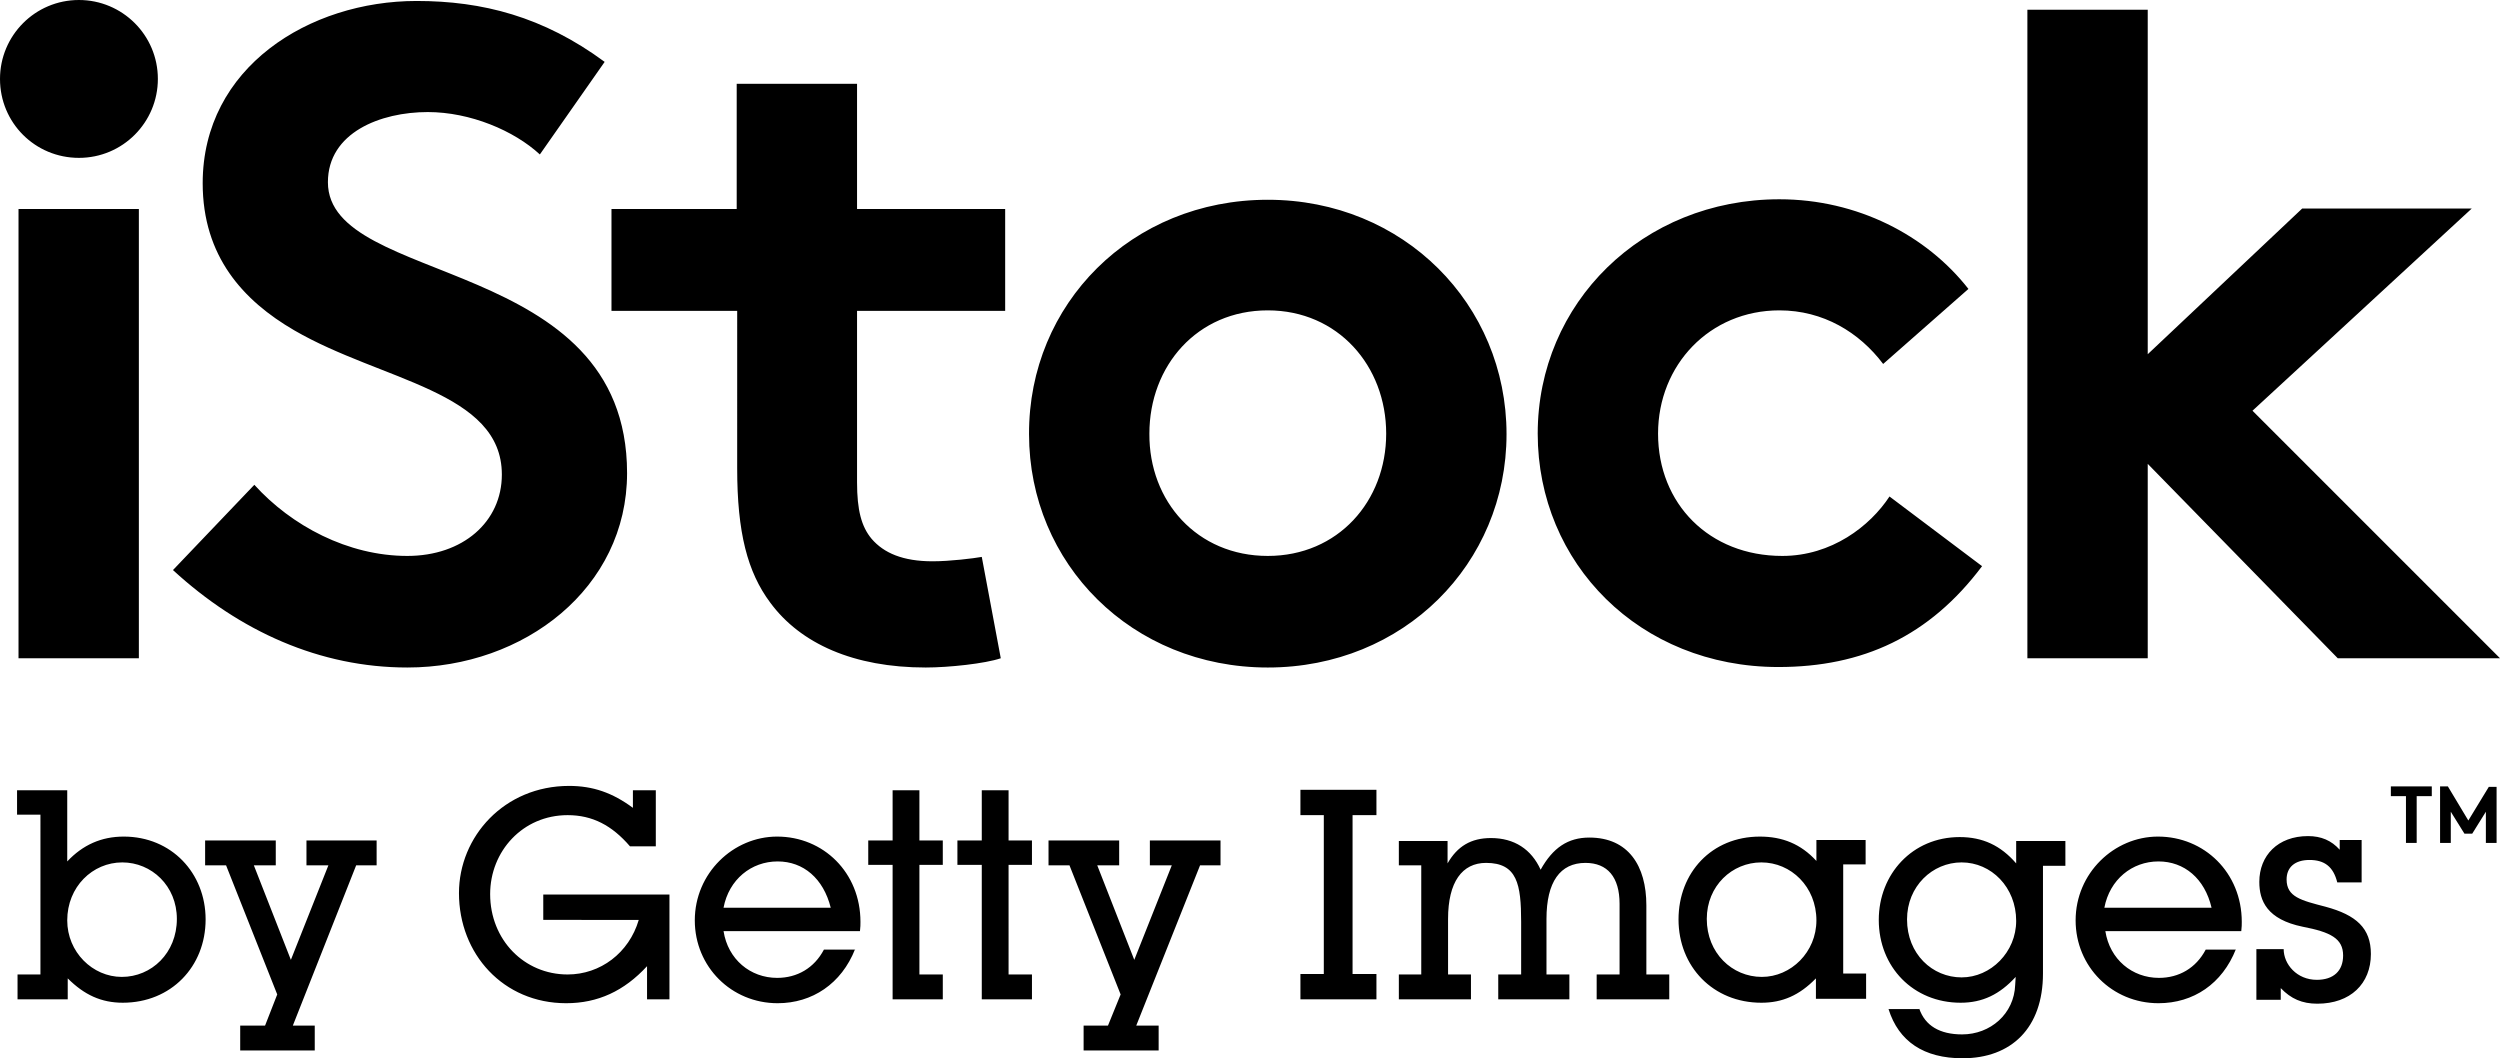
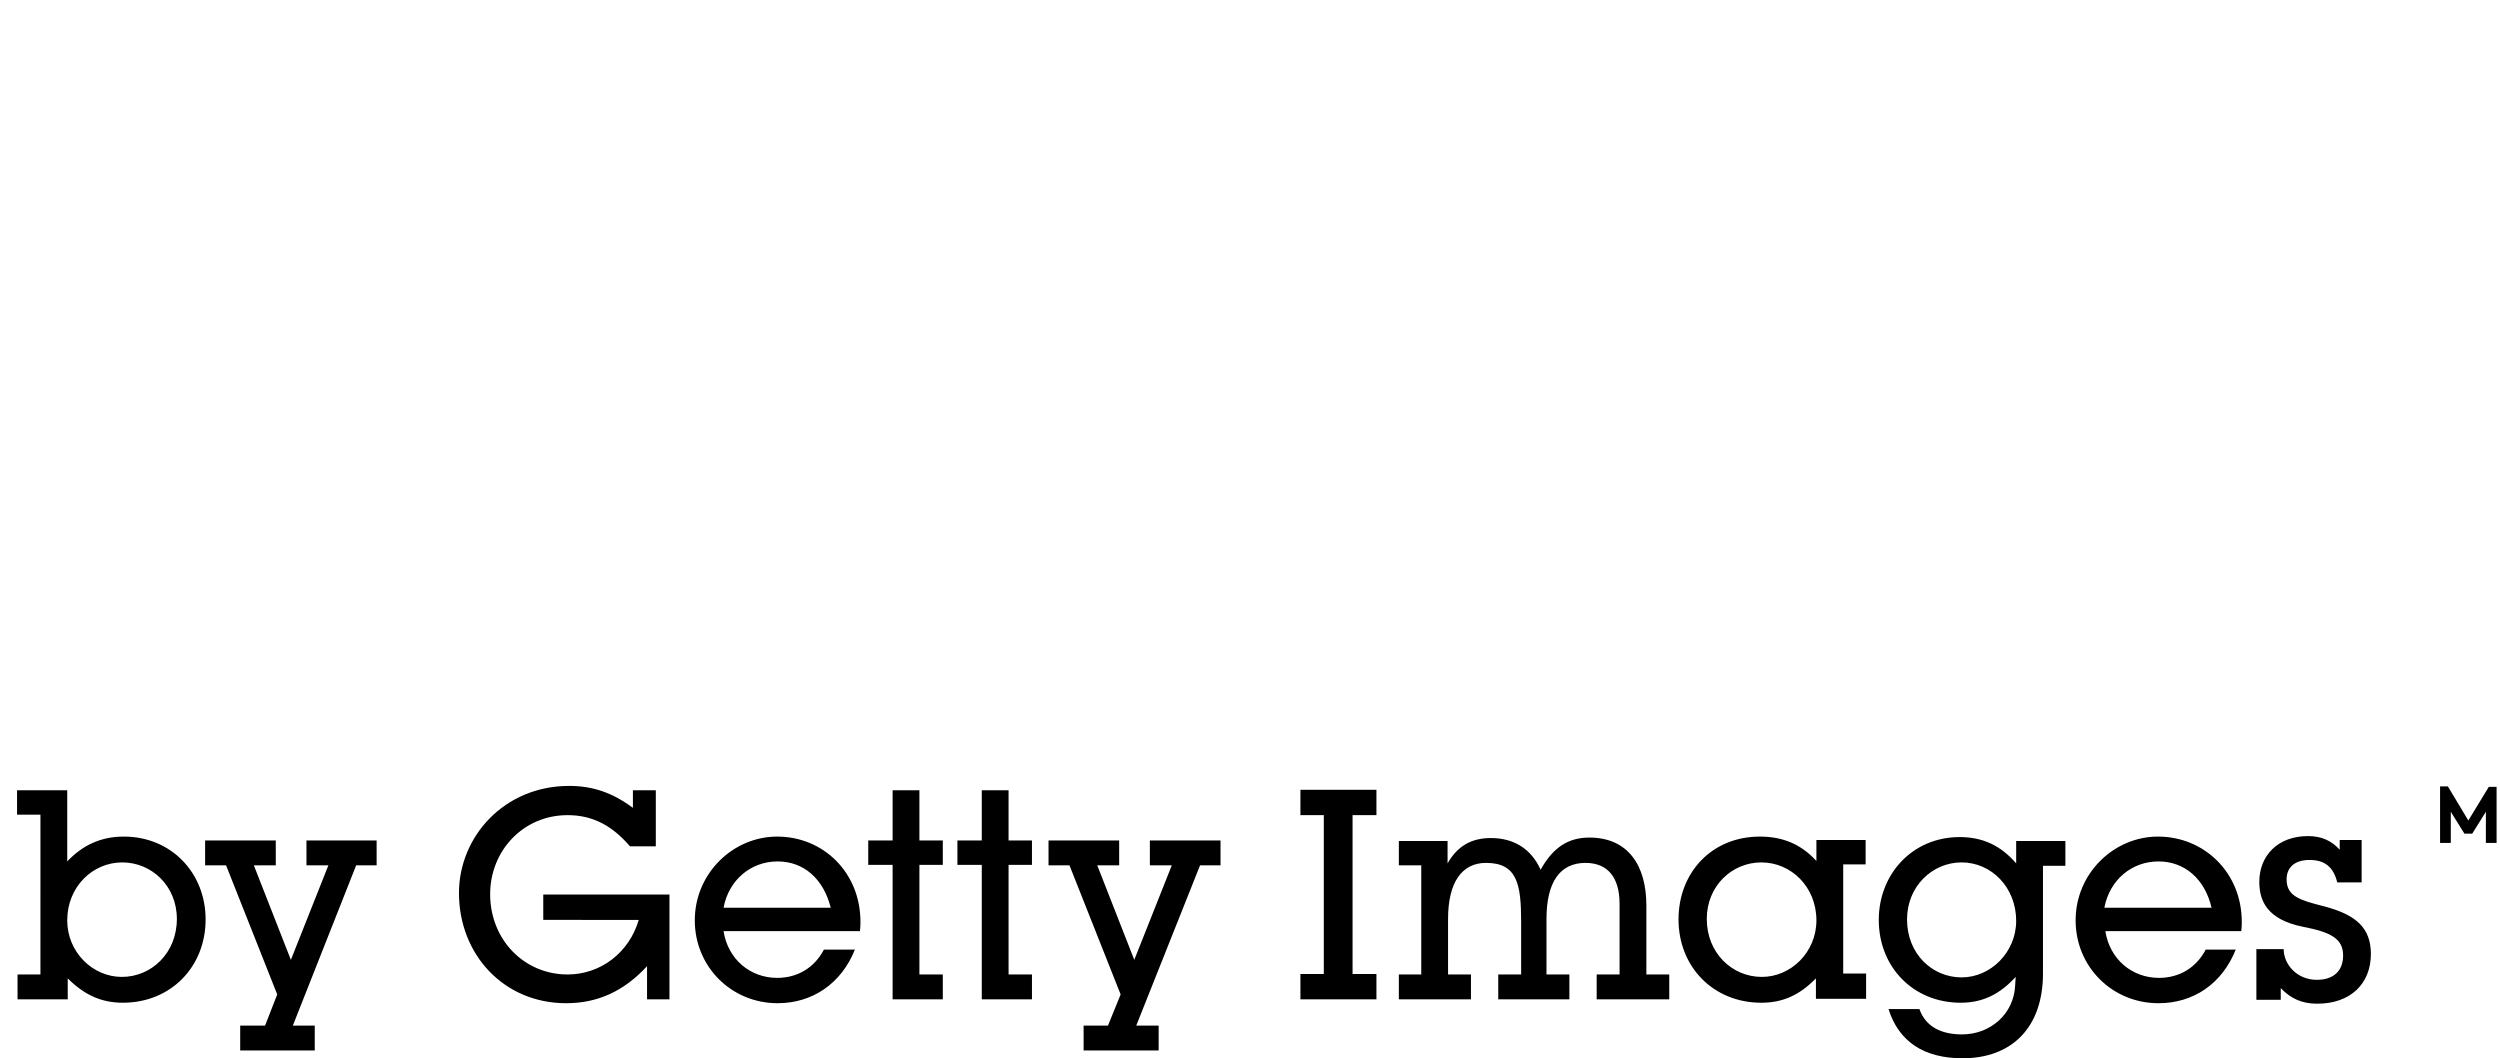
<svg xmlns="http://www.w3.org/2000/svg" xmlns:ns1="http://sodipodi.sourceforge.net/DTD/sodipodi-0.dtd" xmlns:ns2="http://www.inkscape.org/namespaces/inkscape" version="1.1" id="Layer_1" x="0px" y="0px" viewBox="0 0 513.1 217.2" xml:space="preserve" ns1:docname="logo.svg" width="513.1" height="217.2" ns2:version="0.92.5 (2060ec1f9f, 2020-04-08)">
  <defs id="defs902" />
  <ns1:namedview pagecolor="#ffffff" bordercolor="#666666" borderopacity="1" objecttolerance="10" gridtolerance="10" guidetolerance="10" ns2:pageopacity="0" ns2:pageshadow="2" ns2:window-width="2518" ns2:window-height="1376" id="namedview900" showgrid="false" ns2:zoom="1.982908" ns2:cx="258" ns2:cy="107.65" ns2:window-x="1962" ns2:window-y="27" ns2:window-maximized="1" ns2:current-layer="Layer_1" />
  <style type="text/css" id="style883">
	.st0{fill-rule:evenodd;clip-rule:evenodd;}
</style>
  <g id="g897" transform="translate(-94.5,-94)">
    <g id="g887">
-       <path class="st0" d="M 123,229.1 H 98.3 V 136.9 H 123 Z m 23.7,-35.6 c 7.6,8.4 19.2,14.6 31.4,14.6 11.4,0 19.4,-7 19.4,-16.7 0,-17.1 -24.7,-19.2 -42.6,-29.6 -10.5,-6.1 -18.8,-15.2 -18.8,-30.2 0,-23.8 21.9,-37.4 43.9,-37.4 13.5,0 26,3.2 38.6,12.5 l -13.3,19 c -5.3,-4.9 -14.3,-8.7 -23,-8.7 -9.7,0 -20.5,4.2 -20.5,14.4 0,21.5 61.4,14.8 61.4,59.7 0,23.6 -21.1,39.9 -45.1,39.9 -17.9,0 -34.4,-7.4 -48.1,-20 z m 153.2,35.6 c -3.2,1.1 -10.7,1.9 -15.4,1.9 -14.8,0 -25.7,-4.9 -31.9,-13.3 -4.7,-6.3 -6.8,-14.4 -6.8,-27.6 V 157.8 H 220 v -20.9 h 25.7 v -25.7 h 24.7 v 25.7 h 30.4 v 20.9 H 270.4 V 193 c 0,5.7 0.9,9.1 3,11.6 2.5,2.9 6.4,4.6 12.5,4.6 3.6,0 8.4,-0.6 10.1,-0.9 z M 354.7,135 c 27.9,0 49,21.5 49,48.1 0,26.6 -21.1,47.9 -49,47.9 -27.9,0 -49,-21.3 -49,-47.9 -0.1,-26.7 21,-48.1 49,-48.1 z m 0,73.1 c 14.4,0 24.3,-11.2 24.3,-25.1 0,-13.9 -9.9,-25.3 -24.3,-25.3 -14.5,0 -24.3,11.4 -24.3,25.3 -0.1,13.9 9.8,25.1 24.3,25.1 z m 146.6,2.1 c -10.8,14.4 -24.5,20.7 -41.8,20.7 -28.5,0 -49.4,-21.3 -49.4,-47.9 0,-26.8 21.5,-48.1 49.6,-48.1 16,0 30.2,7.4 38.8,18.4 L 481,168.7 c -4.9,-6.5 -12.3,-11 -21.3,-11 -14.3,0 -24.9,11.2 -24.9,25.3 0,14.4 10.5,25.1 25.5,25.1 10.1,0 18,-6.1 22,-12.2 z m 55.5,-31.9 50.8,50.8 h -33.3 l -39,-39.9 v 39.9 H 510.6 V 96 h 24.7 v 70.7 L 567,136.8 h 34.8 z M 94.5,110.2 c 0,-8.9 7.2,-16.2 16.2,-16.2 8.9,0 16.2,7.2 16.2,16.2 0,8.9 -7.2,16.2 -16.2,16.2 -9,0 -16.2,-7.2 -16.2,-16.2 z" id="path885" ns2:connector-curvature="0" style="clip-rule:evenodd;fill-rule:evenodd" />
-     </g>
+       </g>
    <path class="st0" d="m 98.1,294 h 4.7 V 261.2 H 98 v -5 h 10.3 v 14.6 c 3.2,-3.4 7,-5.1 11.6,-5.1 9.8,0 16.8,7.5 16.8,17 0,9.7 -7.1,17.1 -17,17.1 -4.4,0 -7.9,-1.6 -11.3,-5 v 4.3 H 98.1 Z m 21.5,-23 c -6.1,0 -11.3,5 -11.3,11.9 0,6.5 5.2,11.6 11.2,11.6 6.1,0 11.3,-4.9 11.3,-11.9 0,-6.8 -5.2,-11.6 -11.2,-11.6 z m 24.2,33.5 h 5.1 l 2.5,-6.4 -10.5,-26.5 h -4.3 v -5.1 h 14.5 v 5.1 h -4.5 l 7.6,19.4 7.7,-19.4 h -4.5 v -5.1 h 14.4 v 5.1 h -4.2 l -13,32.9 h 4.5 v 5.1 h -15.3 z m 62,-26.9 h 26.1 v 21.5 h -4.6 v -6.8 c -4.7,5.1 -10.1,7.6 -16.6,7.6 -12.9,0 -22,-10.1 -22,-22.6 0,-11.6 9.3,-22 22.6,-22 4.9,0 8.9,1.4 13.1,4.5 v -3.6 h 4.7 v 11.5 h -5.3 c -3.7,-4.3 -7.7,-6.4 -12.8,-6.4 -9.2,0 -15.9,7.4 -15.9,16.2 0,9.4 7,16.5 15.9,16.5 6.7,0 12.6,-4.4 14.6,-11.2 H 206 v -5.2 z m 64.2,11.2 c -2.8,7.1 -8.8,11.1 -15.9,11.1 -9.5,0 -17,-7.5 -17,-17 0,-9.7 7.9,-17.2 16.9,-17.2 9.5,0 17.1,7.4 17.1,17.5 0,0.5 0,1.1 -0.1,1.9 h -28 c 0.9,5.8 5.5,9.6 11,9.6 4.1,0 7.6,-2 9.6,-5.8 h 6.4 z m -5,-8.5 c -1.5,-6 -5.6,-9.5 -10.9,-9.5 -5.4,0 -10,3.7 -11.1,9.5 z m 12.7,-8.8 h -5 v -5 h 5 v -10.3 h 5.5 v 10.3 h 4.8 v 5 h -4.8 V 294 h 4.8 v 5.1 h -10.3 z m 18.3,0 h -5 v -5 h 5 v -10.3 h 5.5 v 10.3 h 4.8 v 5 h -4.8 V 294 h 4.8 v 5.1 H 296 Z m 20.8,33 h 5.1 l 2.6,-6.4 -10.5,-26.5 h -4.3 v -5.1 h 14.5 v 5.1 h -4.5 l 7.6,19.4 7.7,-19.4 h -4.5 v -5.1 H 345 v 5.1 h -4.2 l -13.1,32.9 h 4.6 v 5.1 h -15.4 v -5.1 z m 44.6,-10.6 h 4.8 v -32.6 h -4.8 v -5.2 H 377 v 5.2 h -4.9 v 32.6 h 4.9 v 5.2 h -15.6 z m 20.2,0.1 h 4.6 v -22.4 h -4.6 v -5 h 10 v 4.6 c 2,-3.5 4.8,-5.2 8.9,-5.2 4.8,0 8.3,2.3 10.2,6.5 2.5,-4.5 5.6,-6.6 10,-6.6 8,0 11.7,5.8 11.7,13.9 V 294 h 4.7 v 5.1 H 422.2 V 294 h 4.7 v -14.5 c 0,-5.5 -2.5,-8.4 -7,-8.4 -5.2,0 -8,3.9 -8,11.5 V 294 h 4.7 v 5.1 H 402 V 294 h 4.7 v -10.8 c 0,-7.7 -0.8,-12.1 -7.2,-12.1 -4.9,0 -7.8,3.9 -7.8,11.5 V 294 h 4.7 v 5.1 h -14.8 z m 85.6,0.8 c -3.4,3.5 -6.9,5 -11.2,5 -9.9,0 -17,-7.4 -17,-17.1 0,-9.6 6.8,-17 16.7,-17 4.6,0 8.4,1.5 11.6,5 v -4.3 h 10.1 v 5 h -4.6 v 22.4 h 4.7 V 299 H 467.2 Z M 456,271 c -6,0 -11.2,4.8 -11.2,11.6 0,7 5.2,11.9 11.3,11.9 6,0 11.2,-5.1 11.2,-11.6 0,-6.9 -5.2,-11.9 -11.3,-11.9 z m 32.4,30 c 1.2,3.5 4.2,5.3 8.8,5.3 5.8,0 10.7,-4.2 10.9,-10.2 l 0.1,-1.6 c -3.3,3.6 -6.8,5.3 -11.3,5.3 -9.7,0 -16.8,-7.3 -16.8,-17 0,-9.4 6.9,-17 16.6,-17 4.7,0 8.4,1.7 11.6,5.4 v -4.6 h 10.1 v 5.1 h -4.6 v 22.1 c 0,11.2 -6.5,17.4 -16.5,17.4 -7.9,0 -13.1,-3.4 -15.2,-10.1 h 6.3 z m 19.9,-18 c 0,-6.9 -5.1,-12 -11.2,-12 -6,0 -11.2,4.9 -11.2,11.7 0,7.1 5.2,11.9 11.2,11.9 6,0 11.2,-5.2 11.2,-11.6 z m 45.1,5.8 c -2.8,7.1 -8.7,11.1 -15.9,11.1 -9.5,0 -17,-7.5 -17,-17 0,-9.7 7.9,-17.2 16.9,-17.2 9.5,0 17.2,7.4 17.2,17.5 0,0.5 0,1.1 -0.1,1.9 h -27.9 c 0.9,5.8 5.5,9.6 11,9.6 4.1,0 7.6,-2 9.6,-5.8 h 6.2 z m -5,-8.5 c -1.4,-6 -5.6,-9.5 -10.9,-9.5 -5.4,0 -10,3.7 -11.1,9.5 z m 9.4,8.5 h 5.4 c 0,3.1 2.7,6.3 6.8,6.3 3.4,0 5.4,-1.8 5.4,-5 0,-3.5 -2.6,-4.8 -8.3,-5.9 -7.3,-1.5 -8.9,-5.3 -8.9,-9.2 0,-5.4 3.8,-9.4 10,-9.4 2.7,0 4.8,0.9 6.5,2.8 v -2 h 4.5 v 8.7 h -5 c -0.8,-3.2 -2.6,-4.6 -5.7,-4.6 -3,0 -4.7,1.5 -4.7,4 0,3.6 3,4.3 8,5.6 6.3,1.7 9.3,4.4 9.3,9.7 0,6.1 -4.2,10.2 -11,10.2 -3.1,0 -5.4,-1 -7.5,-3.2 v 2.4 h -5 v -10.4 z" id="path889" ns2:connector-curvature="0" style="clip-rule:evenodd;fill-rule:evenodd" />
    <g id="g895">
-       <path d="m 593.6,255.4 v 2 h -3.1 v 9.6 h -2.2 v -9.6 h -3.1 v -2 z" id="path891" ns2:connector-curvature="0" />
      <path d="m 601.1,262.4 4.2,-6.9 h 1.6 V 267 h -2.2 v -6.4 l -2.8,4.5 h -1.6 l -2.8,-4.5 v 6.4 h -2.2 v -11.6 h 1.6 z" id="path893" ns2:connector-curvature="0" />
    </g>
  </g>
</svg>